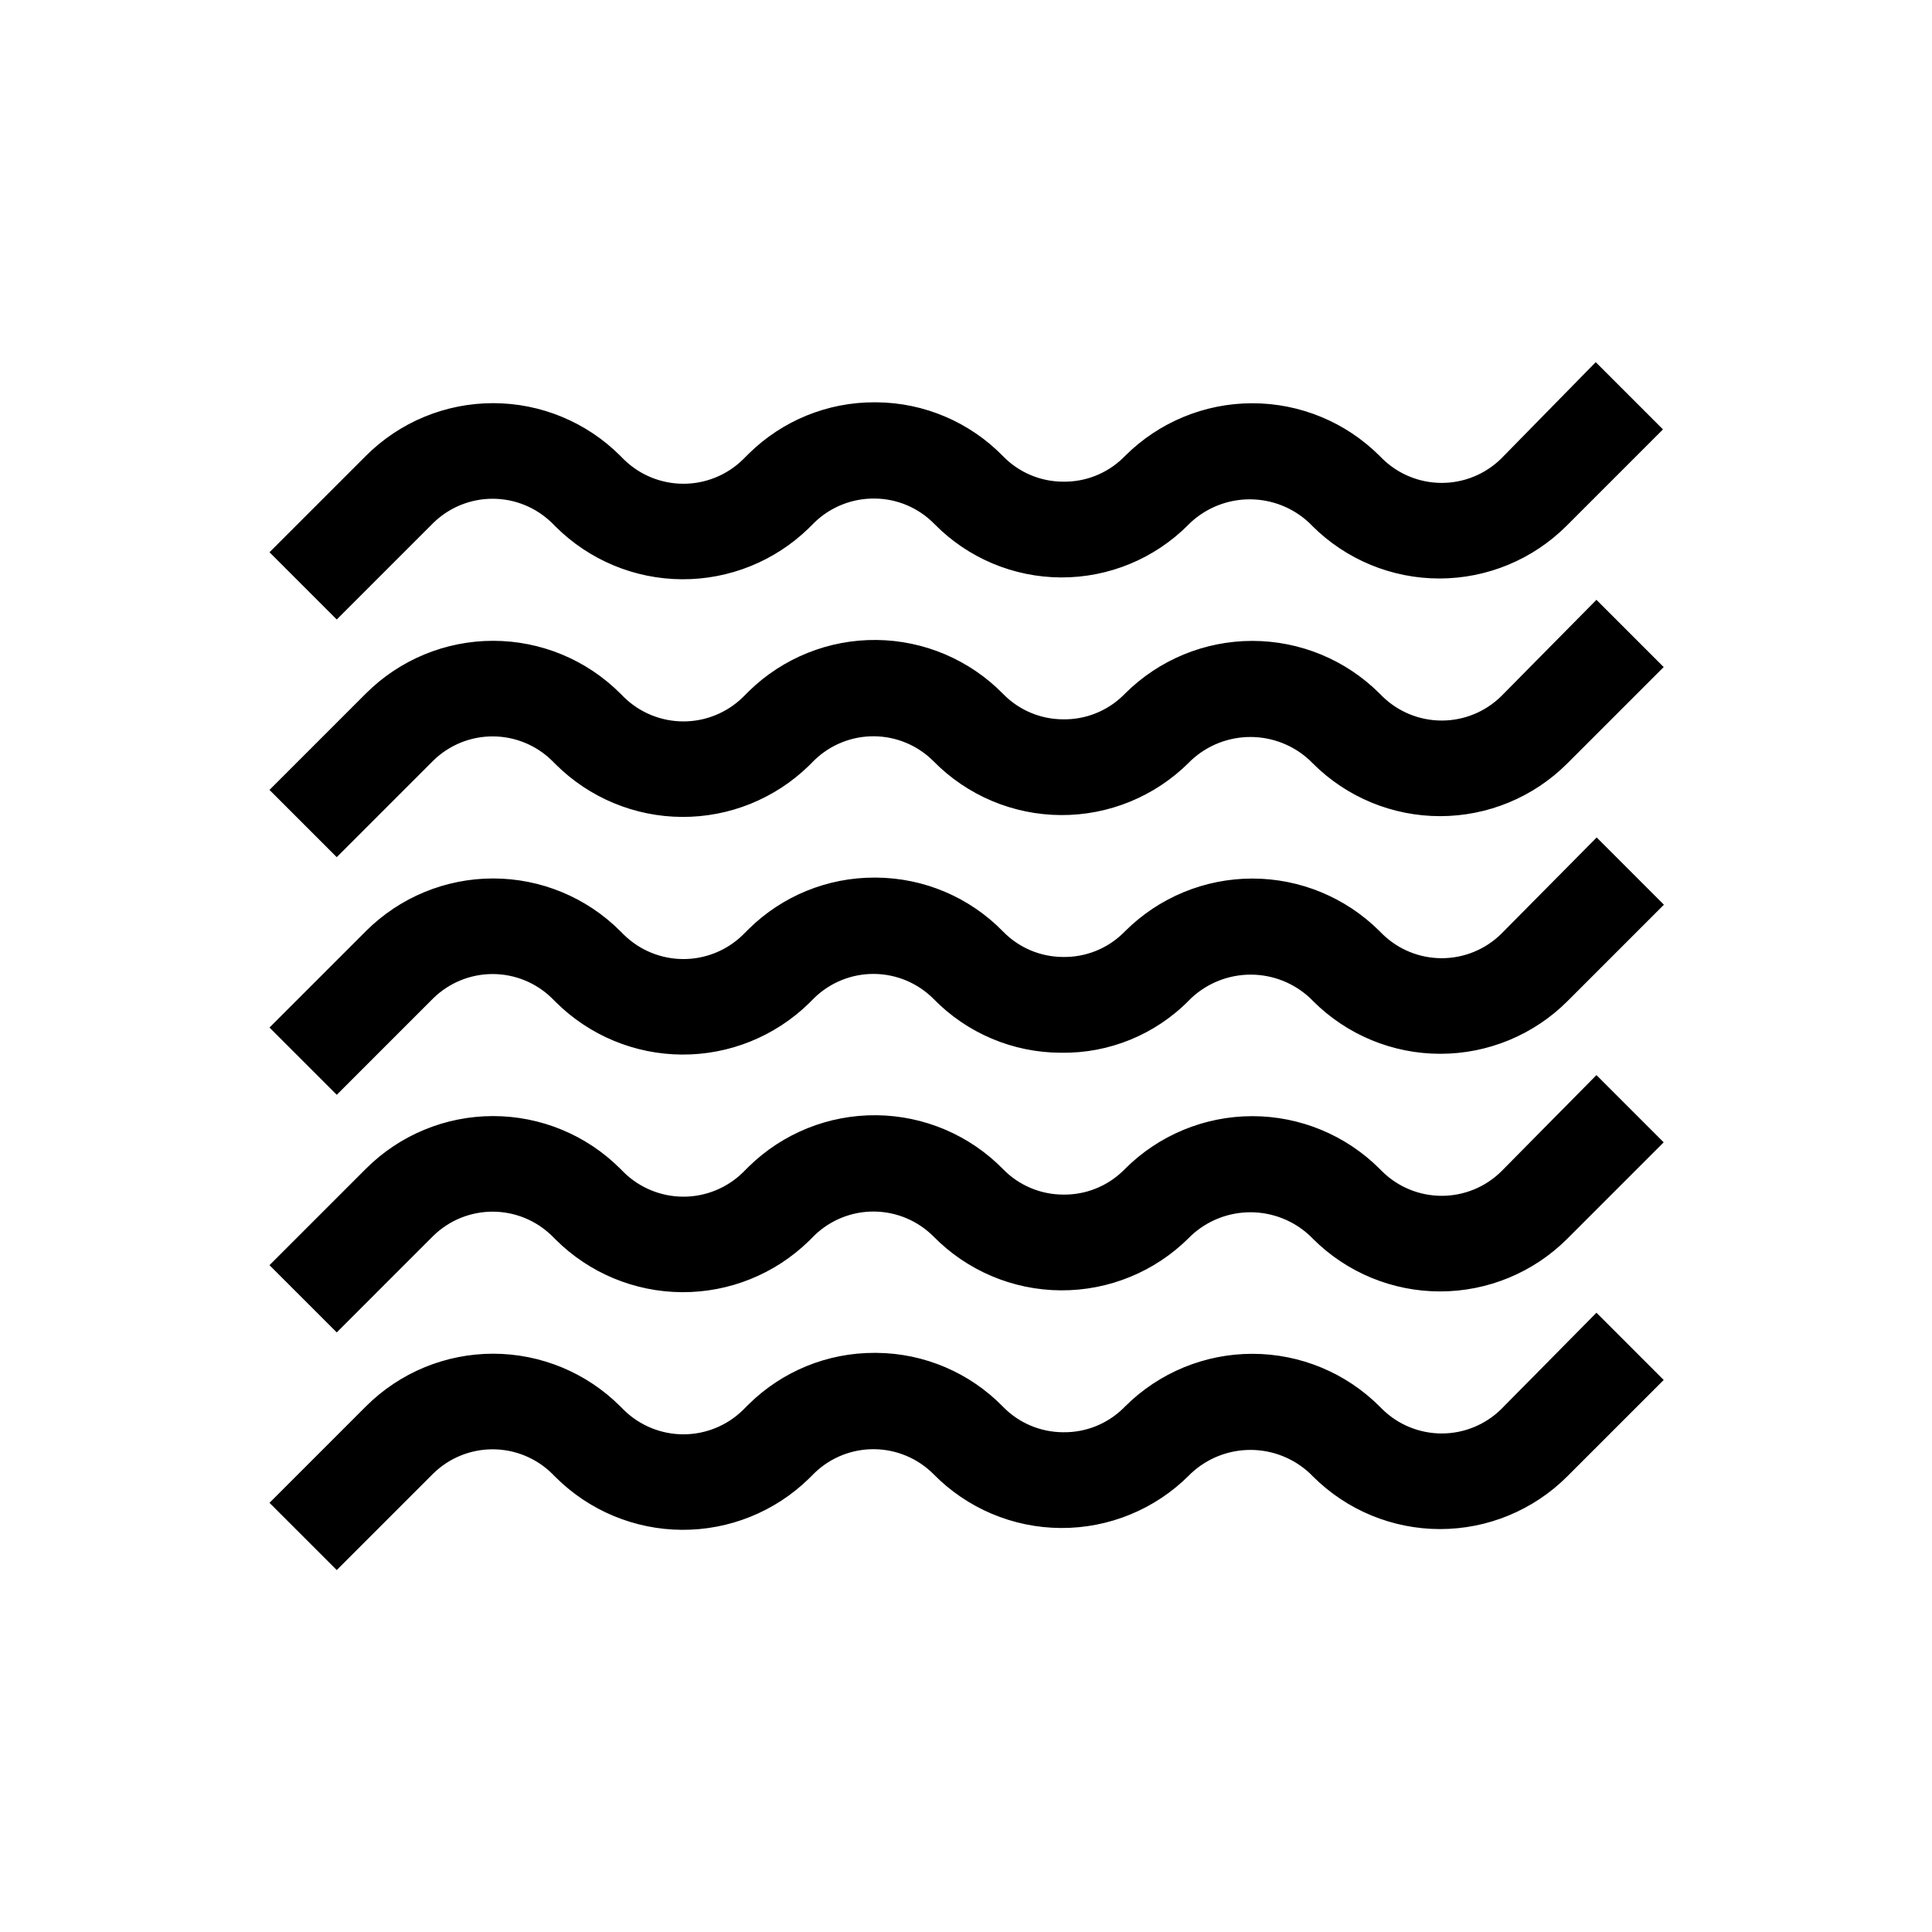
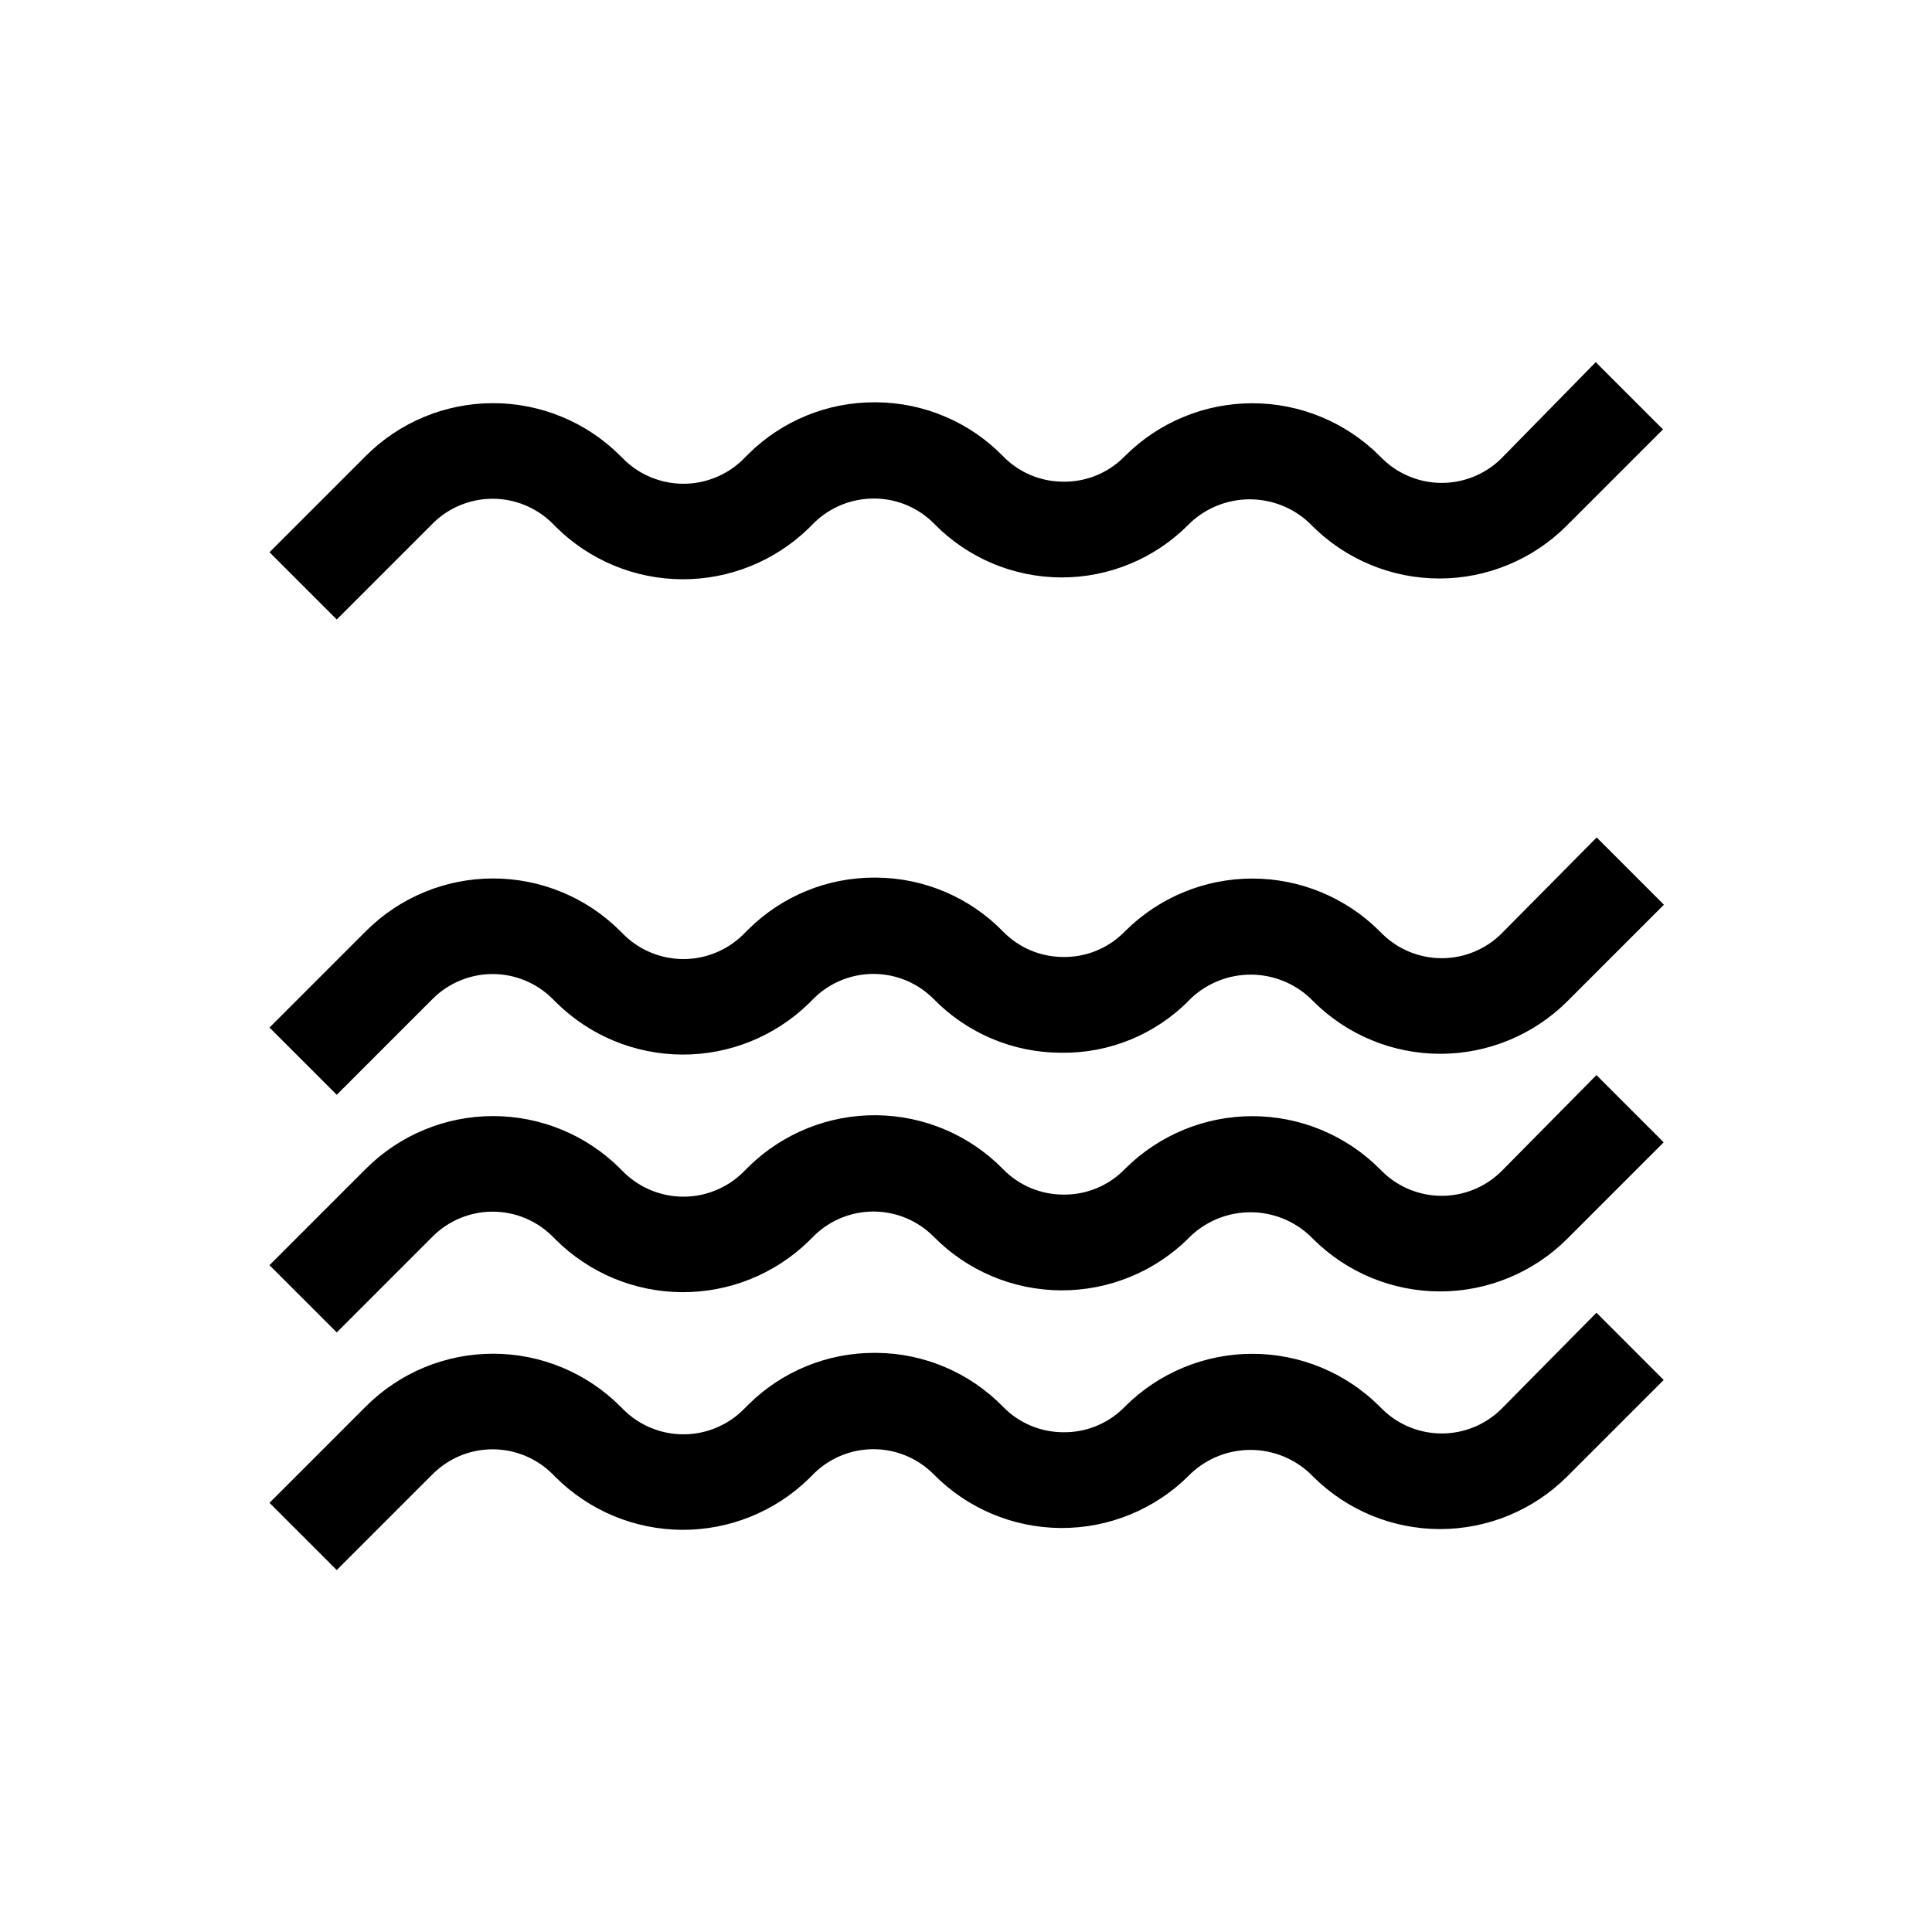
<svg xmlns="http://www.w3.org/2000/svg" fill="#000000" width="800px" height="800px" version="1.1" viewBox="144 144 512 512">
  <g>
    <path d="m541.82 391.5c-4.203 4.125-9.855 6.434-15.742 6.434-5.891 0-11.543-2.309-15.746-6.434l-0.754-0.754c-8.949-8.914-21.062-13.922-33.691-13.922-12.633 0-24.746 5.008-33.695 13.922l-0.566 0.566c-4.242 4.121-9.953 6.387-15.871 6.297-6-0.012-11.742-2.438-15.93-6.738-8.832-9.059-20.918-14.203-33.566-14.297h-0.504c-12.465-0.031-24.438 4.856-33.316 13.605l-1.574 1.574c-4.211 4.106-9.859 6.406-15.742 6.406-5.883 0-11.535-2.301-15.746-6.406l-1.008-1.008c-8.938-8.93-21.055-13.945-33.691-13.945s-24.754 5.016-33.691 13.945l-25.566 25.566 17.82 17.82 25.566-25.566c4.203-4.121 9.855-6.434 15.746-6.434 5.887 0 11.539 2.312 15.742 6.434l1.008 1.008c8.891 8.836 20.895 13.824 33.426 13.898 12.535 0.07 24.594-4.785 33.582-13.52l1.574-1.574c4.246-4.082 9.922-6.336 15.809-6.277 5.887 0.059 11.516 2.426 15.68 6.59 8.887 9.125 21.078 14.281 33.816 14.297 12.746 0.203 25.016-4.824 33.945-13.918l0.566-0.566c4.269-3.992 9.898-6.215 15.746-6.215 5.844 0 11.473 2.223 15.742 6.215l0.82 0.82c8.938 8.93 21.055 13.945 33.691 13.945s24.754-5.016 33.691-13.945l25.566-25.566-17.82-17.82z" />
    <path d="m541.82 454.47c-4.203 4.125-9.855 6.434-15.742 6.434-5.891 0-11.543-2.309-15.746-6.434l-0.754-0.754c-8.949-8.914-21.062-13.922-33.691-13.922-12.633 0-24.746 5.008-33.695 13.922l-0.566 0.566c-4.242 4.121-9.953 6.387-15.871 6.297-6-0.012-11.742-2.441-15.93-6.738-8.848-9.023-20.914-14.164-33.551-14.293-12.633-0.129-24.805 4.762-33.836 13.602l-1.574 1.574c-4.211 4.106-9.859 6.406-15.742 6.406-5.883 0-11.535-2.301-15.746-6.406l-1.008-1.008c-8.938-8.93-21.055-13.945-33.691-13.945s-24.754 5.016-33.691 13.945l-25.566 25.566 17.82 17.82 25.566-25.566c4.203-4.121 9.855-6.434 15.746-6.434 5.887 0 11.539 2.312 15.742 6.434l1.008 1.008c8.891 8.836 20.895 13.824 33.426 13.895 12.535 0.074 24.594-4.781 33.582-13.516l1.574-1.574c4.246-4.082 9.922-6.336 15.809-6.277 5.887 0.059 11.516 2.426 15.68 6.59 8.902 9.078 21.059 14.223 33.77 14.293 12.715 0.07 24.926-4.938 33.93-13.914l0.566-0.566c4.269-3.992 9.898-6.215 15.746-6.215 5.844 0 11.473 2.223 15.742 6.215l0.82 0.82c8.938 8.93 21.055 13.945 33.691 13.945 12.633 0 24.754-5.016 33.691-13.945l25.566-25.566-17.82-17.82z" />
    <path d="m541.82 517.45c-4.203 4.125-9.855 6.434-15.742 6.434-5.891 0-11.543-2.309-15.746-6.434l-0.754-0.754c-8.949-8.918-21.062-13.922-33.691-13.922-12.633 0-24.746 5.004-33.695 13.922l-0.566 0.566c-4.242 4.121-9.953 6.387-15.871 6.297-6-0.012-11.742-2.441-15.93-6.738-8.832-9.059-20.918-14.207-33.566-14.297h-0.504c-12.465-0.031-24.438 4.856-33.316 13.602l-1.574 1.574c-4.211 4.109-9.859 6.41-15.742 6.41-5.883 0-11.535-2.301-15.746-6.41l-1.008-1.008v0.004c-8.938-8.93-21.055-13.949-33.691-13.949s-24.754 5.019-33.691 13.949l-25.566 25.566 17.82 17.82 25.566-25.566c4.203-4.125 9.855-6.434 15.746-6.434 5.887 0 11.539 2.309 15.742 6.434l1.008 1.008c8.891 8.836 20.895 13.824 33.426 13.895 12.535 0.07 24.594-4.781 33.582-13.516l1.574-1.574c4.246-4.082 9.922-6.336 15.809-6.277 5.887 0.059 11.516 2.426 15.68 6.59 8.902 9.078 21.059 14.223 33.77 14.293 12.715 0.07 24.926-4.938 33.93-13.914l0.566-0.566c4.269-3.992 9.898-6.215 15.746-6.215 5.844 0 11.473 2.223 15.742 6.215l0.82 0.82v-0.004c8.938 8.93 21.055 13.949 33.691 13.949 12.633 0 24.754-5.019 33.691-13.949l25.566-25.566-17.82-17.82z" />
-     <path d="m541.82 328.52c-4.203 4.125-9.855 6.434-15.742 6.434-5.891 0-11.543-2.309-15.746-6.434l-0.754-0.754c-8.949-8.914-21.062-13.922-33.691-13.922-12.633 0-24.746 5.008-33.695 13.922l-0.566 0.566c-4.242 4.121-9.953 6.387-15.871 6.297-6-0.008-11.742-2.438-15.93-6.738-8.848-9.023-20.914-14.164-33.551-14.293-12.633-0.129-24.805 4.762-33.836 13.602l-1.574 1.574c-4.211 4.106-9.859 6.406-15.742 6.406-5.883 0-11.535-2.301-15.746-6.406l-1.008-1.008c-8.938-8.93-21.055-13.945-33.691-13.945s-24.754 5.016-33.691 13.945l-25.566 25.566 17.82 17.82 25.566-25.566c4.203-4.121 9.855-6.434 15.746-6.434 5.887 0 11.539 2.312 15.742 6.434l1.008 1.008c8.891 8.836 20.895 13.828 33.426 13.898 12.535 0.07 24.594-4.785 33.582-13.52l1.574-1.574c4.246-4.082 9.922-6.336 15.809-6.277 5.887 0.059 11.516 2.426 15.68 6.594 8.902 9.074 21.059 14.219 33.77 14.289 12.715 0.074 24.926-4.938 33.93-13.914l0.566-0.566c4.269-3.992 9.898-6.215 15.746-6.215 5.844 0 11.473 2.223 15.742 6.215l0.82 0.82c8.938 8.93 21.055 13.945 33.691 13.945 12.633 0 24.754-5.016 33.691-13.945l25.566-25.566-17.82-17.82z" />
    <path d="m541.82 265.54c-4.203 4.125-9.855 6.434-15.742 6.434-5.891 0-11.543-2.309-15.746-6.434l-0.754-0.754c-8.949-8.914-21.062-13.922-33.691-13.922-12.633 0-24.746 5.008-33.695 13.922l-0.566 0.566c-4.242 4.121-9.953 6.387-15.871 6.297-6-0.008-11.742-2.438-15.93-6.738-8.832-9.055-20.918-14.203-33.566-14.297h-0.504c-12.465-0.031-24.438 4.859-33.316 13.605l-1.574 1.574c-4.211 4.109-9.859 6.406-15.742 6.406-5.883 0-11.535-2.297-15.746-6.406l-1.008-1.008c-8.938-8.93-21.055-13.945-33.691-13.945s-24.754 5.016-33.691 13.945l-25.566 25.566 17.82 17.82 25.566-25.566c4.203-4.121 9.855-6.43 15.746-6.43 5.887 0 11.539 2.309 15.742 6.43l1.008 1.008c8.891 8.836 20.895 13.828 33.426 13.898 12.535 0.07 24.594-4.785 33.582-13.52l1.574-1.574c4.277-4.109 10-6.371 15.934-6.297 5.957 0.051 11.645 2.477 15.805 6.738 8.848 9.016 20.938 14.117 33.566 14.168 12.641 0.051 24.773-4.961 33.695-13.918l0.566-0.566c4.269-3.992 9.898-6.215 15.742-6.215 5.848 0 11.477 2.223 15.746 6.215l0.82 0.82h-0.004c8.941 8.93 21.059 13.945 33.691 13.945 12.637 0 24.754-5.016 33.695-13.945l25.566-25.566-17.82-17.82z" />
  </g>
</svg>